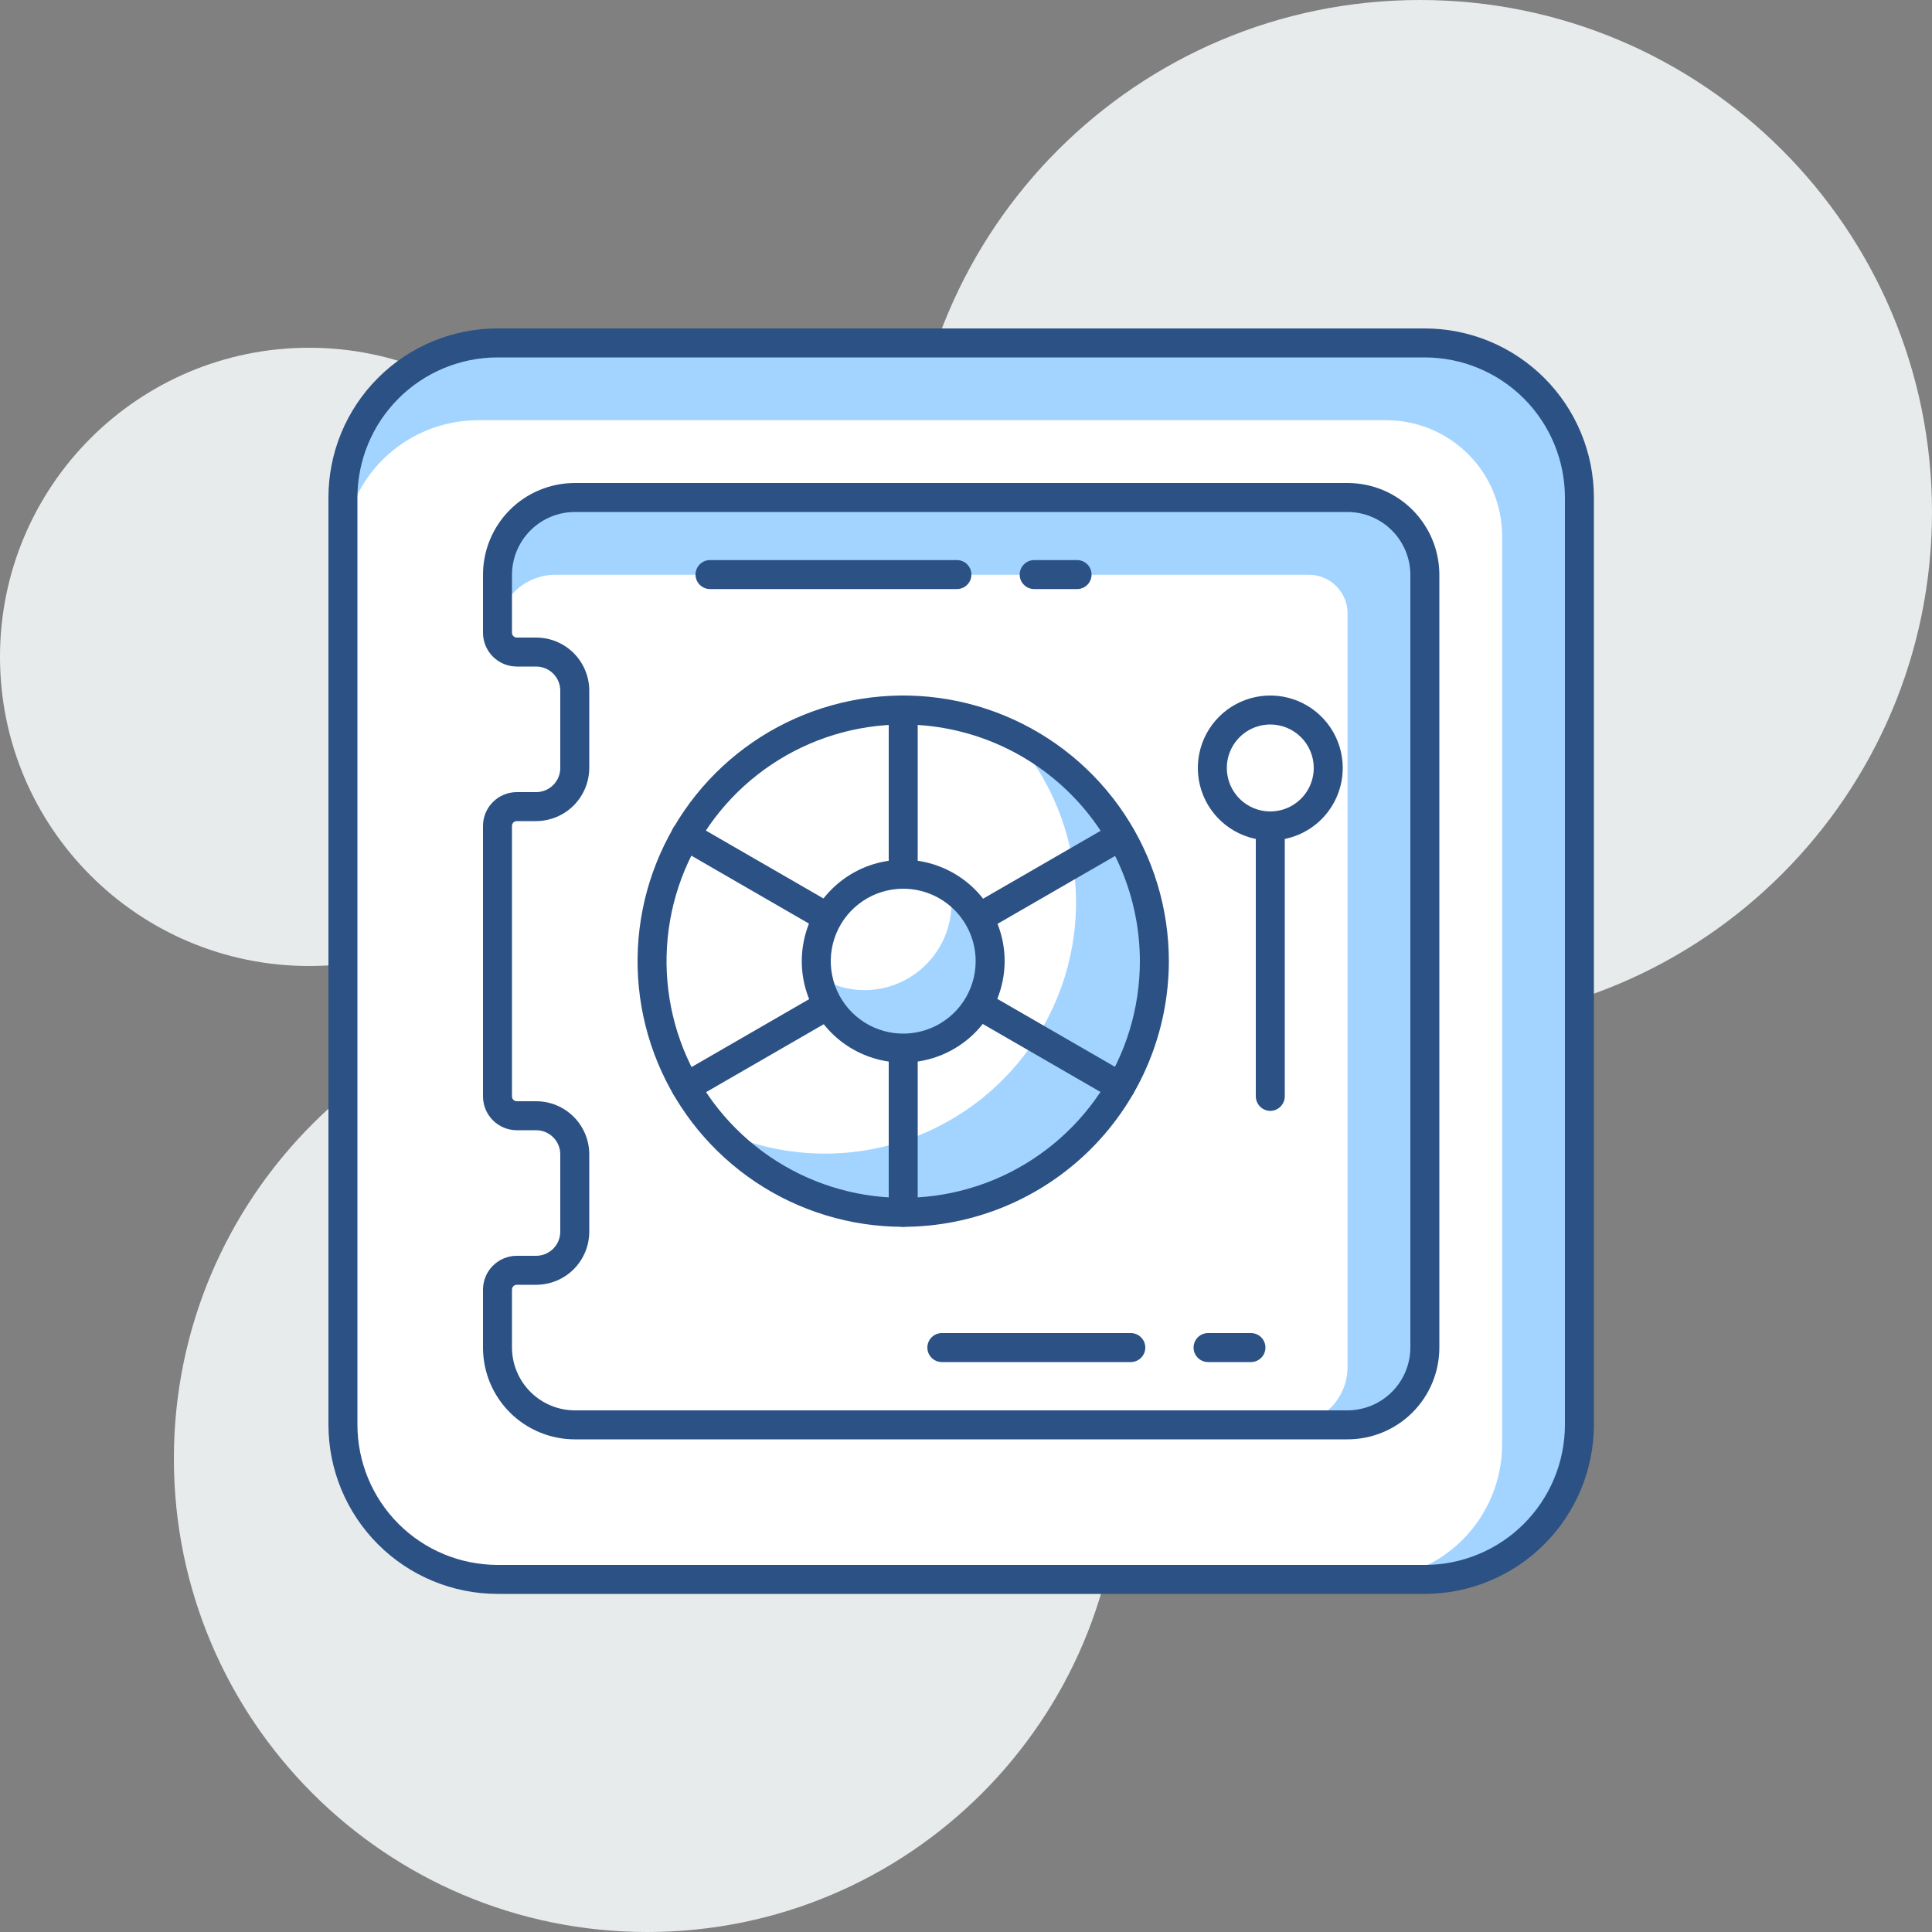
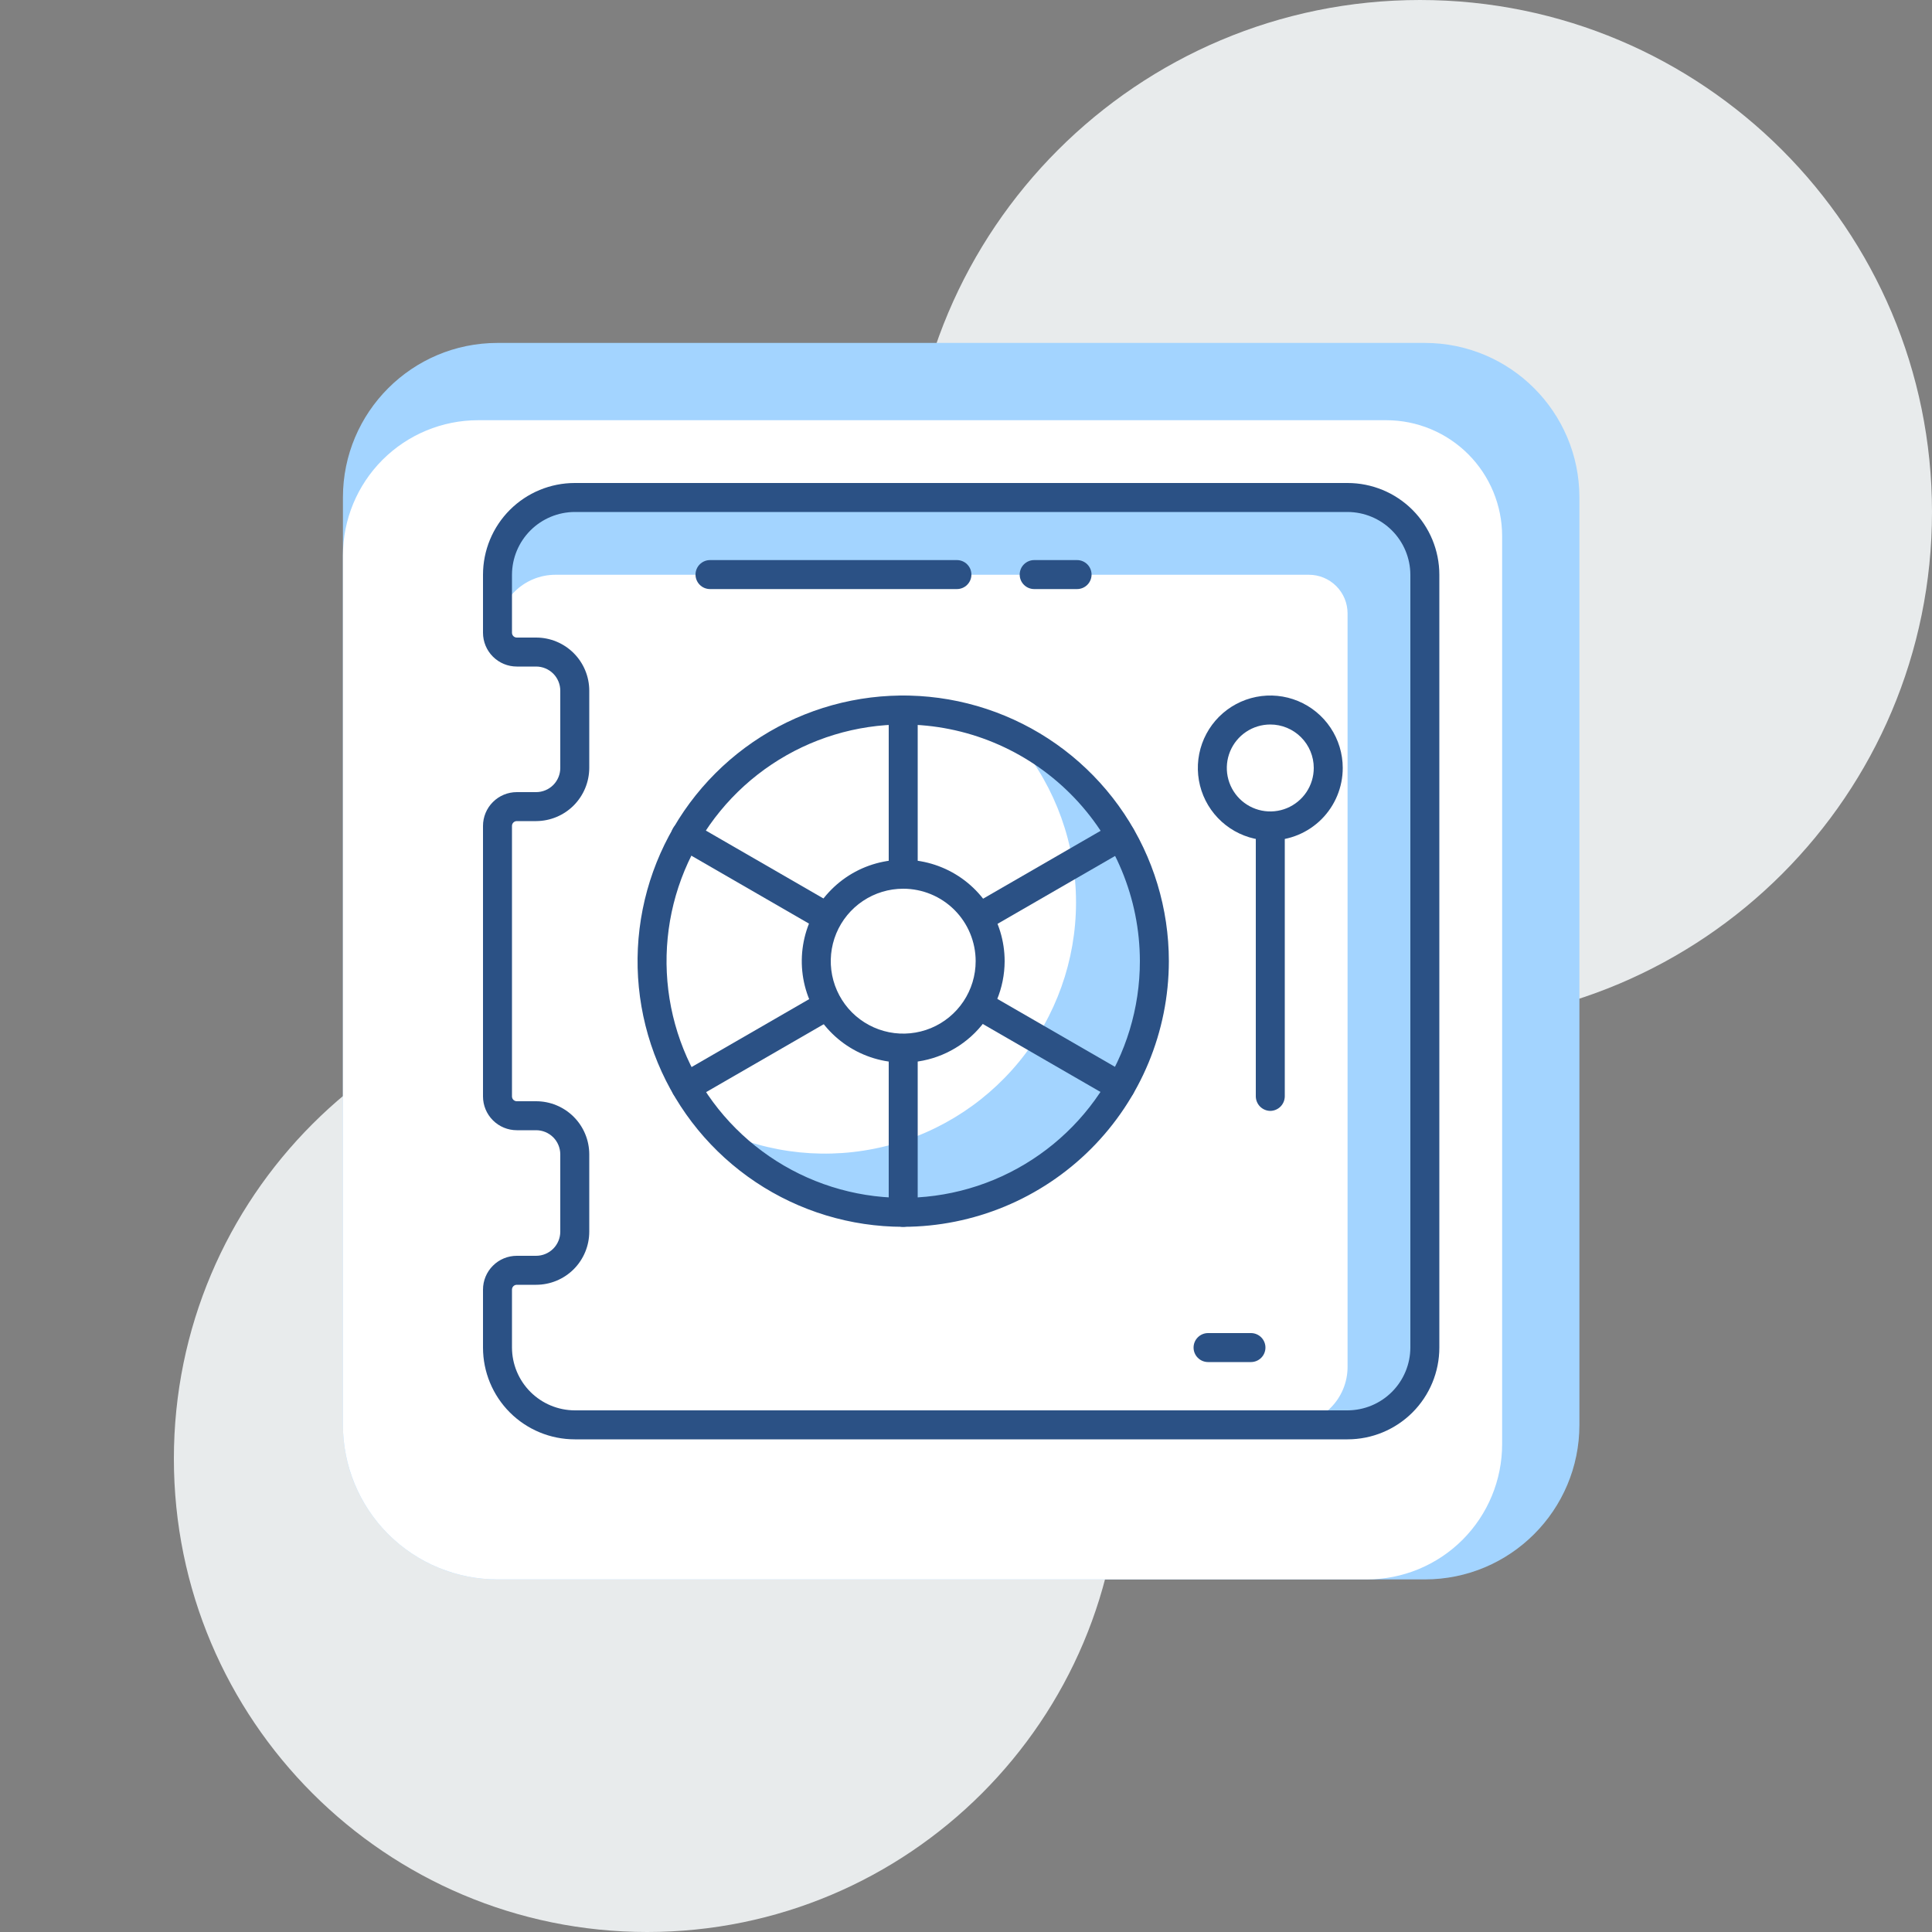
<svg xmlns="http://www.w3.org/2000/svg" width="100" height="100" viewBox="0 0 100 100" fill="none">
  <rect x="0" y="0" width="100" height="100" fill="#808080" stroke="none" />
-   <path d="M16 50C24.837 50 32 42.837 32 34C32 25.163 24.837 18 16 18C7.163 18 0 25.163 0 34C0 42.837 7.163 50 16 50Z" fill="#E8EBEC" />
  <path d="M33.5 100C47.031 100 58 89.031 58 75.5C58 61.969 47.031 51 33.5 51C19.969 51 9 61.969 9 75.5C9 89.031 19.969 100 33.5 100Z" fill="#E8EBEC" />
  <path d="M73.5 53C88.135 53 100 41.136 100 26.5C100 11.864 88.135 0 73.5 0C58.864 0 47 11.864 47 26.5C47 41.136 58.864 53 73.5 53Z" fill="#E8EBEC" />
  <path d="M73.75 17.75H25.75C21.332 17.75 17.75 21.332 17.75 25.75V73.75C17.75 78.168 21.332 81.75 25.75 81.75H73.75C78.168 81.75 81.75 78.168 81.75 73.75V25.75C81.75 21.332 78.168 17.75 73.75 17.75Z" fill="#A3D4FF" />
  <path d="M24.75 21.75H71.75C73.341 21.75 74.867 22.382 75.993 23.507C77.118 24.633 77.75 26.159 77.75 27.75V74.75C77.75 76.606 77.013 78.387 75.7 79.7C74.387 81.013 72.606 81.75 70.75 81.75H25.75C23.628 81.75 21.593 80.907 20.093 79.407C18.593 77.907 17.75 75.872 17.75 73.75V28.75C17.75 26.893 18.488 25.113 19.8 23.8C21.113 22.488 22.893 21.75 24.75 21.75Z" fill="white" />
-   <path d="M73.75 82.5H25.75C23.43 82.497 21.206 81.575 19.566 79.934C17.925 78.294 17.003 76.07 17 73.75V25.75C17 23.429 17.922 21.204 19.563 19.563C21.204 17.922 23.429 17 25.75 17H73.75C76.07 17.003 78.294 17.925 79.934 19.566C81.575 21.206 82.497 23.43 82.5 25.75V73.75C82.495 76.069 81.571 78.291 79.931 79.931C78.291 81.571 76.069 82.495 73.75 82.5ZM25.75 18.5C23.828 18.503 21.985 19.267 20.626 20.626C19.267 21.985 18.503 23.828 18.5 25.75V73.75C18.503 75.672 19.267 77.514 20.626 78.874C21.985 80.233 23.828 80.997 25.75 81H73.75C75.672 80.997 77.514 80.233 78.874 78.874C80.233 77.514 80.997 75.672 81 73.75V25.75C80.997 23.828 80.233 21.985 78.874 20.626C77.514 19.267 75.672 18.503 73.75 18.5H25.75Z" fill="#2B5185" />
  <path d="M69.75 25.75H29.75C28.689 25.75 27.672 26.171 26.922 26.922C26.171 27.672 25.75 28.689 25.75 29.75V32.75C25.75 33.015 25.855 33.27 26.043 33.457C26.23 33.645 26.485 33.75 26.75 33.75H27.75C28.28 33.75 28.789 33.961 29.164 34.336C29.539 34.711 29.75 35.22 29.75 35.75V39.75C29.75 40.28 29.539 40.789 29.164 41.164C28.789 41.539 28.28 41.75 27.75 41.75H26.75C26.485 41.75 26.23 41.855 26.043 42.043C25.855 42.23 25.75 42.485 25.75 42.75V56.75C25.75 57.015 25.855 57.27 26.043 57.457C26.23 57.645 26.485 57.75 26.75 57.75H27.75C28.28 57.75 28.789 57.961 29.164 58.336C29.539 58.711 29.75 59.22 29.75 59.75V63.75C29.75 64.28 29.539 64.789 29.164 65.164C28.789 65.539 28.28 65.75 27.75 65.75H26.75C26.485 65.75 26.23 65.855 26.043 66.043C25.855 66.23 25.75 66.485 25.75 66.75V69.75C25.75 70.811 26.171 71.828 26.922 72.578C27.672 73.329 28.689 73.75 29.75 73.75H69.75C70.811 73.75 71.828 73.329 72.578 72.578C73.329 71.828 73.75 70.811 73.75 69.75V29.75C73.75 28.689 73.329 27.672 72.578 26.922C71.828 26.171 70.811 25.75 69.75 25.75Z" fill="#A3D4FF" />
  <path d="M67.75 29.75H28.75C27.954 29.75 27.191 30.066 26.629 30.629C26.066 31.191 25.75 31.954 25.75 32.75C25.75 33.015 25.855 33.27 26.043 33.457C26.23 33.645 26.485 33.75 26.75 33.75H27.75C28.28 33.75 28.789 33.961 29.164 34.336C29.539 34.711 29.75 35.22 29.75 35.75V39.75C29.75 40.28 29.539 40.789 29.164 41.164C28.789 41.539 28.28 41.75 27.75 41.75H26.75C26.485 41.75 26.23 41.855 26.043 42.043C25.855 42.23 25.75 42.485 25.75 42.75V56.75C25.75 57.015 25.855 57.27 26.043 57.457C26.23 57.645 26.485 57.75 26.75 57.75H27.75C28.28 57.75 28.789 57.961 29.164 58.336C29.539 58.711 29.75 59.22 29.75 59.75V63.75C29.75 64.28 29.539 64.789 29.164 65.164C28.789 65.539 28.28 65.75 27.75 65.75H26.75C26.485 65.75 26.23 65.855 26.043 66.043C25.855 66.23 25.75 66.485 25.75 66.75V69.75C25.75 70.811 26.171 71.828 26.922 72.578C27.672 73.329 28.689 73.75 29.75 73.75H66.75C67.546 73.75 68.309 73.434 68.871 72.871C69.434 72.309 69.75 71.546 69.75 70.75V31.75C69.75 31.22 69.539 30.711 69.164 30.336C68.789 29.961 68.28 29.75 67.75 29.75Z" fill="white" />
  <path d="M69.75 74.5H29.75C28.49 74.5 27.282 73.999 26.391 73.109C25.5 72.218 25 71.01 25 69.75V66.75C25 66.286 25.184 65.841 25.513 65.513C25.841 65.184 26.286 65 26.75 65H27.75C28.081 65 28.399 64.868 28.634 64.634C28.868 64.4 29 64.082 29 63.75V59.75C29 59.419 28.868 59.1 28.634 58.866C28.399 58.632 28.081 58.5 27.75 58.5H26.75C26.286 58.5 25.841 58.316 25.513 57.987C25.184 57.659 25 57.214 25 56.75V42.75C25 42.286 25.184 41.841 25.513 41.513C25.841 41.184 26.286 41 26.75 41H27.75C28.081 41 28.399 40.868 28.634 40.634C28.868 40.4 29 40.081 29 39.75V35.75C29 35.419 28.868 35.1 28.634 34.866C28.399 34.632 28.081 34.5 27.75 34.5H26.75C26.286 34.5 25.841 34.316 25.513 33.987C25.184 33.659 25 33.214 25 32.75V29.75C25 28.49 25.5 27.282 26.391 26.391C27.282 25.5 28.49 25 29.75 25H69.75C71.01 25 72.218 25.5 73.109 26.391C74 27.282 74.5 28.49 74.5 29.75V69.75C74.5 71.01 74 72.218 73.109 73.109C72.218 73.999 71.01 74.5 69.75 74.5ZM26.75 66.5C26.684 66.5 26.62 66.526 26.573 66.573C26.526 66.62 26.5 66.684 26.5 66.75V69.75C26.503 70.611 26.846 71.436 27.455 72.045C28.064 72.654 28.889 72.997 29.75 73H69.75C70.611 72.997 71.436 72.654 72.045 72.045C72.654 71.436 72.997 70.611 73 69.75V29.75C72.997 28.889 72.654 28.064 72.045 27.455C71.436 26.846 70.611 26.503 69.75 26.5H29.75C28.889 26.503 28.064 26.846 27.455 27.455C26.846 28.064 26.503 28.889 26.5 29.75V32.75C26.5 32.816 26.526 32.88 26.573 32.927C26.62 32.974 26.684 33 26.75 33H27.75C28.479 33 29.179 33.29 29.695 33.806C30.21 34.321 30.5 35.021 30.5 35.75V39.75C30.497 40.478 30.207 41.176 29.692 41.692C29.177 42.207 28.479 42.497 27.75 42.5H26.75C26.684 42.5 26.62 42.526 26.573 42.573C26.526 42.62 26.5 42.684 26.5 42.75V56.75C26.5 56.816 26.526 56.88 26.573 56.927C26.62 56.974 26.684 57 26.75 57H27.75C28.479 57 29.179 57.29 29.695 57.806C30.21 58.321 30.5 59.021 30.5 59.75V63.75C30.5 64.479 30.21 65.179 29.695 65.695C29.179 66.21 28.479 66.5 27.75 66.5H26.75Z" fill="#2B5185" />
-   <path d="M46.75 62.75C53.93 62.75 59.75 56.93 59.75 49.75C59.75 42.57 53.93 36.75 46.75 36.75C39.57 36.75 33.75 42.57 33.75 49.75C33.75 56.93 39.57 62.75 46.75 62.75Z" fill="white" />
  <path d="M52.389 38.05C54.39 40.289 55.553 43.151 55.683 46.151C55.812 49.15 54.899 52.102 53.1 54.505C51.3 56.907 48.724 58.613 45.809 59.333C42.894 60.052 39.82 59.74 37.109 58.45C38.392 59.886 39.977 61.018 41.751 61.767C43.524 62.515 45.441 62.86 47.365 62.777C49.288 62.694 51.168 62.185 52.871 61.287C54.573 60.388 56.055 59.123 57.209 57.583C58.363 56.042 59.16 54.264 59.544 52.378C59.927 50.492 59.887 48.544 59.425 46.675C58.964 44.806 58.094 43.063 56.877 41.571C55.66 40.08 54.128 38.877 52.389 38.05Z" fill="#A3D4FF" />
  <path d="M46.75 63.5C44.031 63.5 41.372 62.694 39.111 61.183C36.85 59.672 35.087 57.524 34.047 55.012C33.006 52.499 32.734 49.735 33.264 47.068C33.795 44.4 35.104 41.95 37.027 40.027C38.95 38.104 41.4 36.795 44.068 36.264C46.735 35.734 49.499 36.006 52.012 37.047C54.524 38.087 56.672 39.85 58.183 42.111C59.694 44.372 60.5 47.031 60.5 49.75C60.495 53.395 59.044 56.889 56.467 59.467C53.889 62.044 50.395 63.495 46.75 63.5ZM46.75 37.5C44.327 37.5 41.959 38.218 39.944 39.565C37.93 40.91 36.36 42.824 35.432 45.062C34.505 47.3 34.263 49.764 34.735 52.14C35.208 54.516 36.375 56.699 38.088 58.412C39.801 60.125 41.984 61.292 44.36 61.765C46.736 62.237 49.2 61.995 51.438 61.068C53.676 60.14 55.59 58.57 56.935 56.556C58.282 54.541 59 52.173 59 49.75C58.997 46.502 57.706 43.388 55.409 41.091C53.112 38.794 49.998 37.503 46.75 37.5Z" fill="#2B5185" />
  <path d="M46.75 63.5C46.551 63.5 46.36 63.421 46.22 63.28C46.079 63.14 46 62.949 46 62.75V36.75C46 36.551 46.079 36.36 46.22 36.22C46.36 36.079 46.551 36 46.75 36C46.949 36 47.14 36.079 47.28 36.22C47.421 36.36 47.5 36.551 47.5 36.75V62.75C47.497 62.948 47.418 63.137 47.278 63.278C47.137 63.418 46.948 63.497 46.75 63.5Z" fill="#2B5185" />
  <path d="M58 57C57.867 57.001 57.735 56.966 57.62 56.9L35.11 43.9C34.937 43.8 34.812 43.637 34.76 43.444C34.708 43.252 34.735 43.047 34.835 42.875C34.934 42.703 35.098 42.577 35.29 42.525C35.483 42.474 35.687 42.501 35.86 42.6L58.37 55.6C58.513 55.682 58.624 55.809 58.688 55.961C58.751 56.113 58.763 56.282 58.721 56.442C58.679 56.601 58.585 56.742 58.455 56.843C58.325 56.944 58.165 56.999 58 57Z" fill="#2B5185" />
-   <path d="M35.491 57C35.359 56.998 35.229 56.963 35.115 56.896C35.001 56.83 34.907 56.734 34.841 56.62C34.749 56.449 34.727 56.25 34.78 56.064C34.832 55.877 34.954 55.718 35.121 55.62L57.631 42.62C57.716 42.571 57.81 42.539 57.908 42.526C58.006 42.513 58.105 42.52 58.2 42.545C58.295 42.571 58.385 42.615 58.463 42.675C58.541 42.735 58.607 42.81 58.656 42.895C58.705 42.98 58.737 43.075 58.75 43.172C58.763 43.27 58.756 43.369 58.731 43.464C58.705 43.56 58.661 43.649 58.601 43.727C58.541 43.805 58.466 43.871 58.381 43.92L35.871 56.92C35.753 56.98 35.622 57.007 35.491 57Z" fill="#2B5185" />
+   <path d="M35.491 57C35.359 56.998 35.229 56.963 35.115 56.896C35.001 56.83 34.907 56.734 34.841 56.62C34.749 56.449 34.727 56.25 34.78 56.064C34.832 55.877 34.954 55.718 35.121 55.62L57.631 42.62C57.716 42.571 57.81 42.539 57.908 42.526C58.295 42.571 58.385 42.615 58.463 42.675C58.541 42.735 58.607 42.81 58.656 42.895C58.705 42.98 58.737 43.075 58.75 43.172C58.763 43.27 58.756 43.369 58.731 43.464C58.705 43.56 58.661 43.649 58.601 43.727C58.541 43.805 58.466 43.871 58.381 43.92L35.871 56.92C35.753 56.98 35.622 57.007 35.491 57Z" fill="#2B5185" />
  <path d="M46.75 54.25C49.235 54.25 51.25 52.235 51.25 49.75C51.25 47.265 49.235 45.25 46.75 45.25C44.265 45.25 42.25 47.265 42.25 49.75C42.25 52.235 44.265 54.25 46.75 54.25Z" fill="white" />
-   <path d="M49.17 45.97C49.218 46.227 49.244 46.488 49.25 46.75C49.247 47.943 48.773 49.086 47.929 49.929C47.086 50.772 45.943 51.247 44.75 51.25C43.891 51.249 43.05 50.999 42.33 50.53C42.459 51.265 42.77 51.957 43.233 52.542C43.697 53.127 44.299 53.587 44.985 53.881C45.672 54.175 46.42 54.293 47.164 54.225C47.907 54.156 48.622 53.904 49.243 53.489C49.864 53.075 50.372 52.513 50.721 51.853C51.071 51.193 51.249 50.456 51.242 49.71C51.235 48.963 51.042 48.23 50.68 47.578C50.318 46.924 49.799 46.372 49.17 45.97Z" fill="#A3D4FF" />
  <path d="M46.75 55C45.712 55 44.697 54.692 43.833 54.115C42.97 53.538 42.297 52.718 41.9 51.759C41.502 50.8 41.398 49.744 41.601 48.726C41.803 47.707 42.303 46.772 43.038 46.038C43.772 45.303 44.707 44.803 45.726 44.601C46.744 44.398 47.8 44.502 48.759 44.9C49.718 45.297 50.538 45.97 51.115 46.833C51.692 47.697 52 48.712 52 49.75C51.997 51.142 51.443 52.475 50.459 53.459C49.475 54.443 48.142 54.997 46.75 55ZM46.75 46C46.008 46 45.283 46.22 44.667 46.632C44.05 47.044 43.569 47.63 43.285 48.315C43.002 49 42.927 49.754 43.072 50.482C43.217 51.209 43.574 51.877 44.098 52.402C44.623 52.926 45.291 53.283 46.018 53.428C46.746 53.573 47.5 53.498 48.185 53.215C48.87 52.931 49.456 52.45 49.868 51.833C50.28 51.217 50.5 50.492 50.5 49.75C50.5 48.755 50.105 47.802 49.402 47.098C48.698 46.395 47.745 46 46.75 46Z" fill="#2B5185" />
  <path d="M65.75 42.75C67.407 42.75 68.75 41.407 68.75 39.75C68.75 38.093 67.407 36.75 65.75 36.75C64.093 36.75 62.75 38.093 62.75 39.75C62.75 41.407 64.093 42.75 65.75 42.75Z" fill="white" />
  <path d="M65.75 43.5C65.008 43.5 64.283 43.28 63.667 42.868C63.05 42.456 62.569 41.87 62.285 41.185C62.002 40.5 61.927 39.746 62.072 39.018C62.217 38.291 62.574 37.623 63.098 37.098C63.623 36.574 64.291 36.217 65.018 36.072C65.746 35.927 66.5 36.002 67.185 36.285C67.87 36.569 68.456 37.05 68.868 37.667C69.28 38.283 69.5 39.008 69.5 39.75C69.5 40.745 69.105 41.698 68.402 42.402C67.698 43.105 66.745 43.5 65.75 43.5ZM65.75 37.5C65.305 37.5 64.87 37.632 64.5 37.879C64.13 38.126 63.842 38.478 63.671 38.889C63.501 39.3 63.456 39.752 63.543 40.189C63.63 40.625 63.844 41.026 64.159 41.341C64.474 41.656 64.875 41.87 65.311 41.957C65.748 42.044 66.2 41.999 66.611 41.829C67.022 41.658 67.374 41.37 67.621 41C67.868 40.63 68 40.195 68 39.75C68 39.153 67.763 38.581 67.341 38.159C66.919 37.737 66.347 37.5 65.75 37.5Z" fill="#2B5185" />
  <path d="M65.75 57.5C65.552 57.497 65.363 57.418 65.222 57.278C65.082 57.137 65.003 56.948 65 56.75V42.75C65 42.551 65.079 42.36 65.22 42.22C65.36 42.079 65.551 42 65.75 42C65.949 42 66.14 42.079 66.28 42.22C66.421 42.36 66.5 42.551 66.5 42.75V56.75C66.497 56.948 66.418 57.137 66.278 57.278C66.137 57.418 65.948 57.497 65.75 57.5Z" fill="#2B5185" />
-   <path d="M58.53 70.5H48.75C48.551 70.5 48.36 70.421 48.22 70.28C48.079 70.14 48 69.949 48 69.75C48 69.551 48.079 69.36 48.22 69.22C48.36 69.079 48.551 69 48.75 69H58.53C58.729 69 58.92 69.079 59.06 69.22C59.201 69.36 59.28 69.551 59.28 69.75C59.28 69.949 59.201 70.14 59.06 70.28C58.92 70.421 58.729 70.5 58.53 70.5Z" fill="#2B5185" />
  <path d="M64.749 70.5H62.529C62.33 70.5 62.14 70.421 61.999 70.28C61.858 70.14 61.779 69.949 61.779 69.75C61.779 69.551 61.858 69.36 61.999 69.22C62.14 69.079 62.33 69 62.529 69H64.749C64.948 69 65.139 69.079 65.28 69.22C65.42 69.36 65.499 69.551 65.499 69.75C65.499 69.949 65.42 70.14 65.28 70.28C65.139 70.421 64.948 70.5 64.749 70.5Z" fill="#2B5185" />
  <path d="M49.53 30.49H36.75C36.551 30.49 36.36 30.411 36.22 30.27C36.079 30.13 36 29.939 36 29.74C36 29.541 36.079 29.35 36.22 29.21C36.36 29.069 36.551 28.99 36.75 28.99H49.53C49.729 28.99 49.92 29.069 50.06 29.21C50.201 29.35 50.28 29.541 50.28 29.74C50.28 29.939 50.201 30.13 50.06 30.27C49.92 30.411 49.729 30.49 49.53 30.49Z" fill="#2B5185" />
  <path d="M55.749 30.49H53.529C53.33 30.49 53.14 30.411 52.999 30.27C52.858 30.13 52.779 29.939 52.779 29.74C52.779 29.541 52.858 29.35 52.999 29.21C53.14 29.069 53.33 28.99 53.529 28.99H55.749C55.948 28.99 56.139 29.069 56.28 29.21C56.42 29.35 56.499 29.541 56.499 29.74C56.499 29.939 56.42 30.13 56.28 30.27C56.139 30.411 55.948 30.49 55.749 30.49Z" fill="#2B5185" />
</svg>